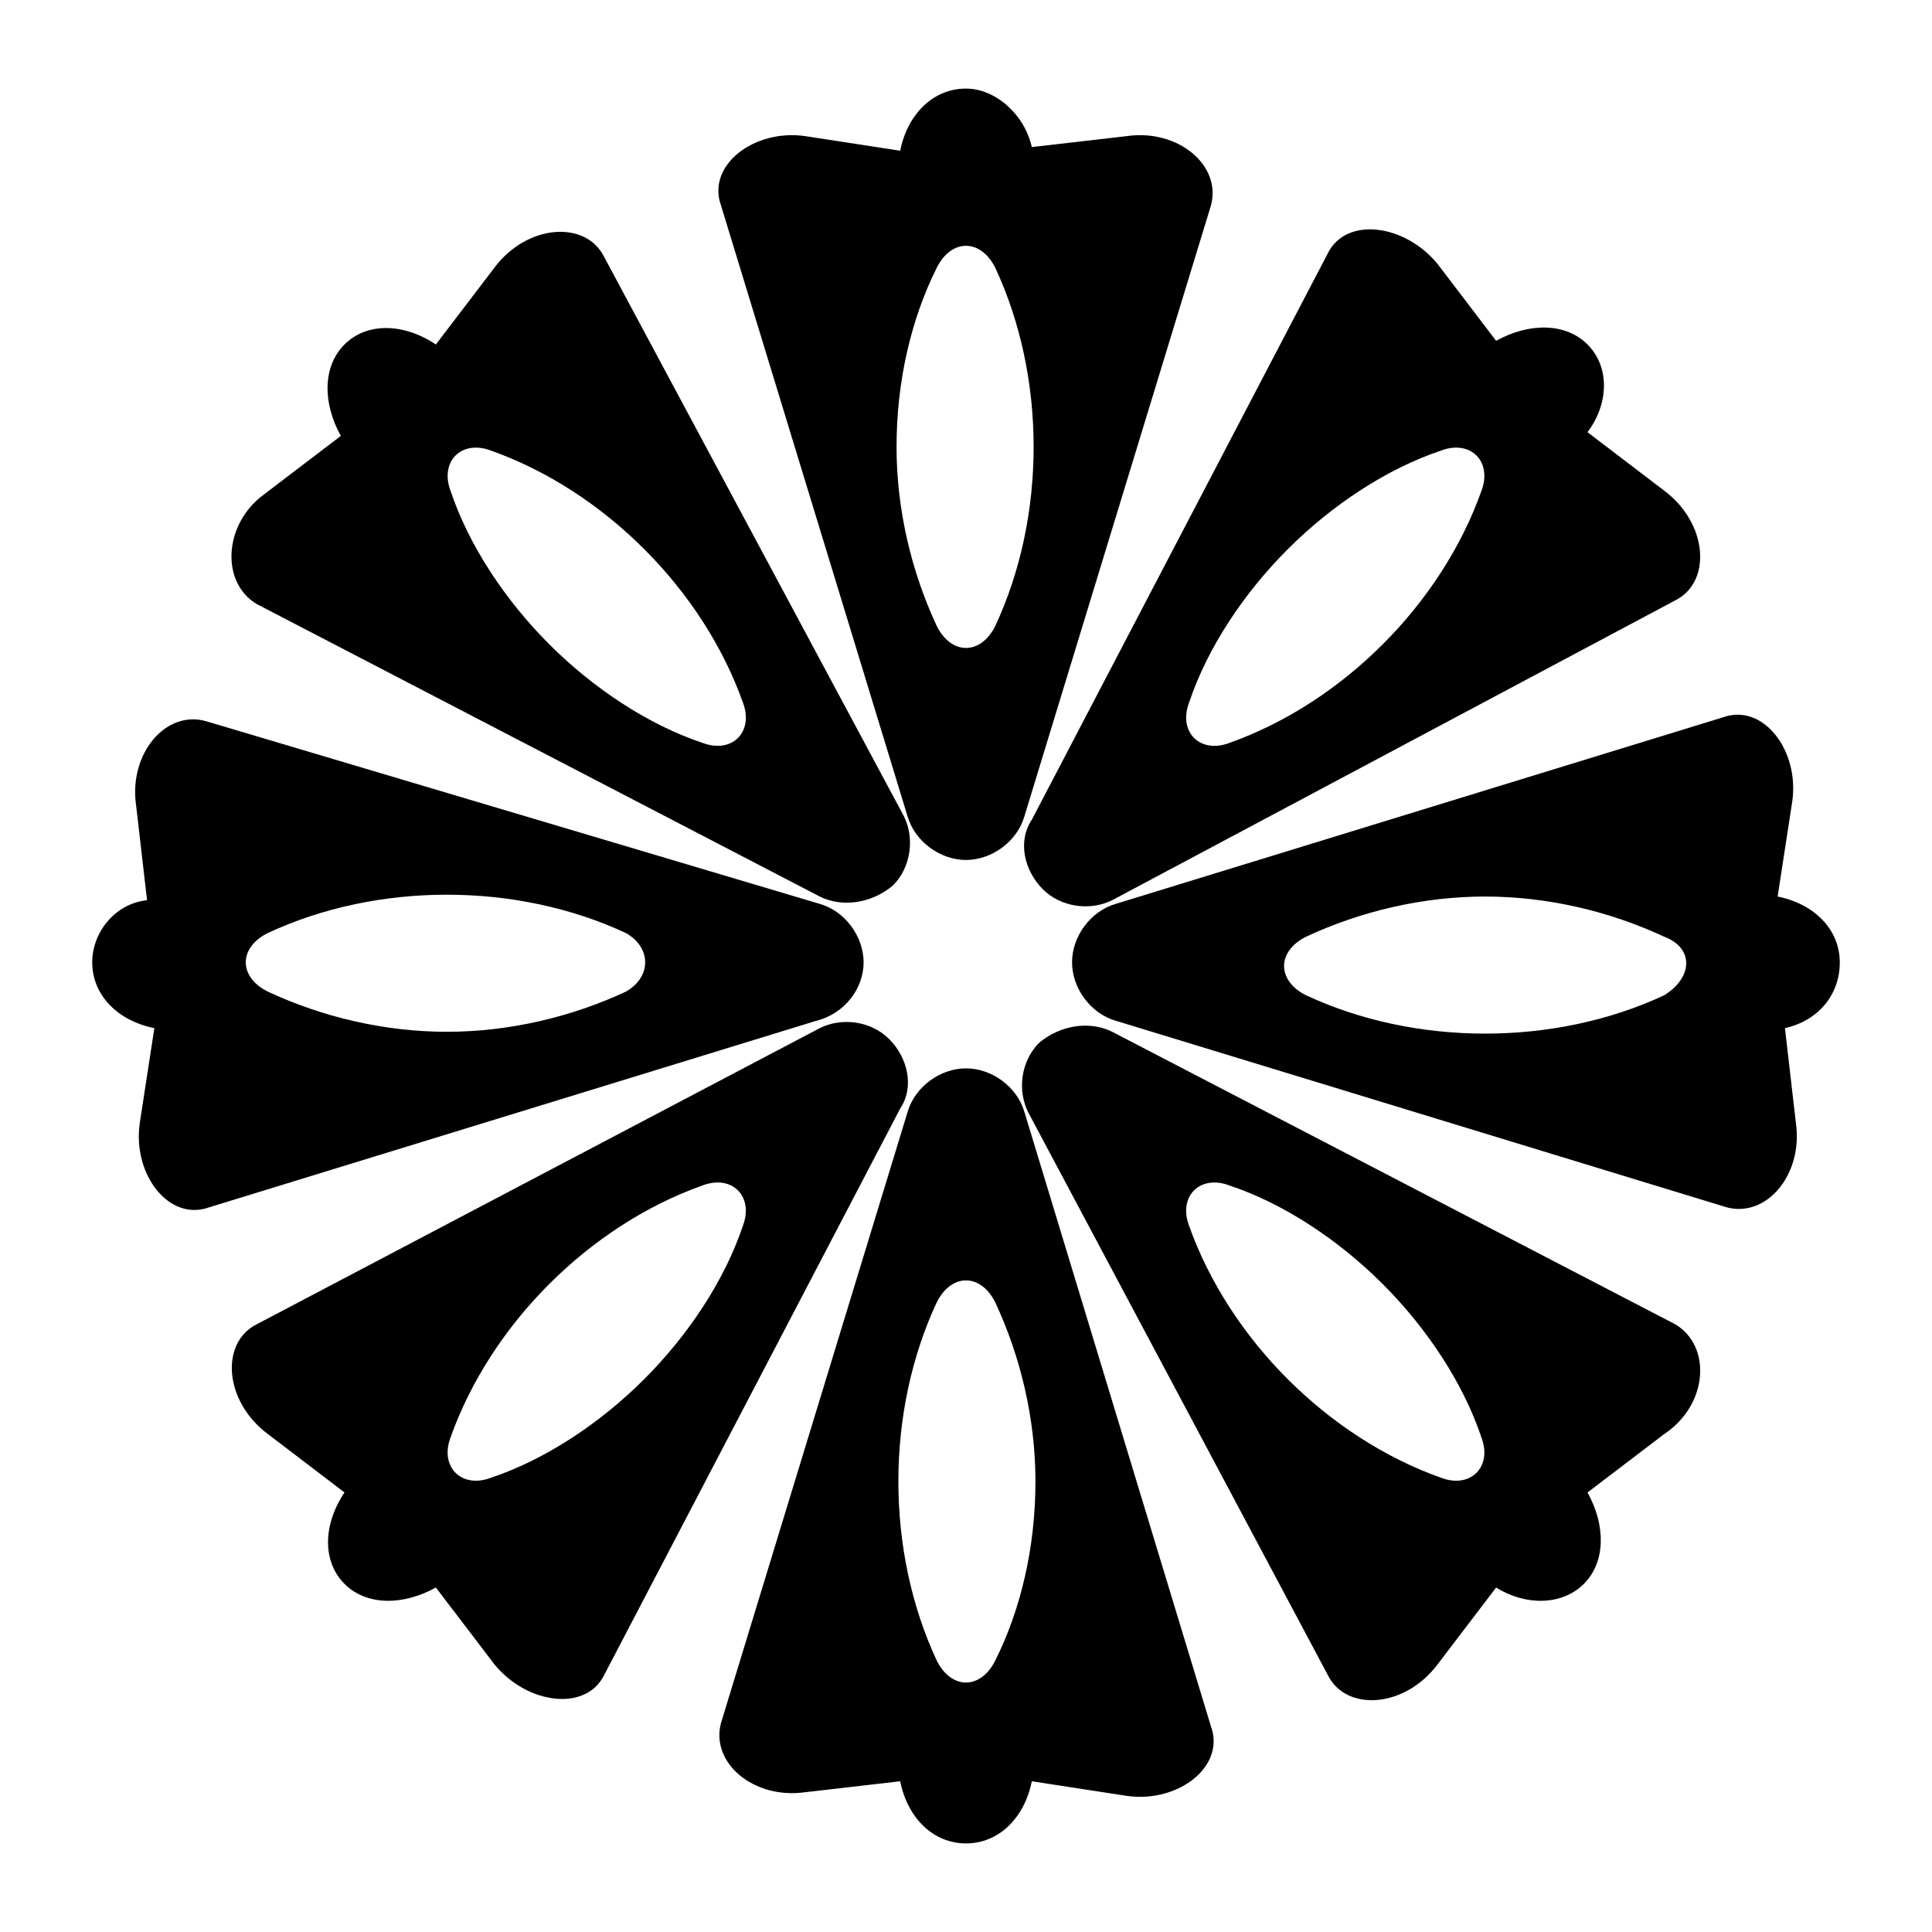
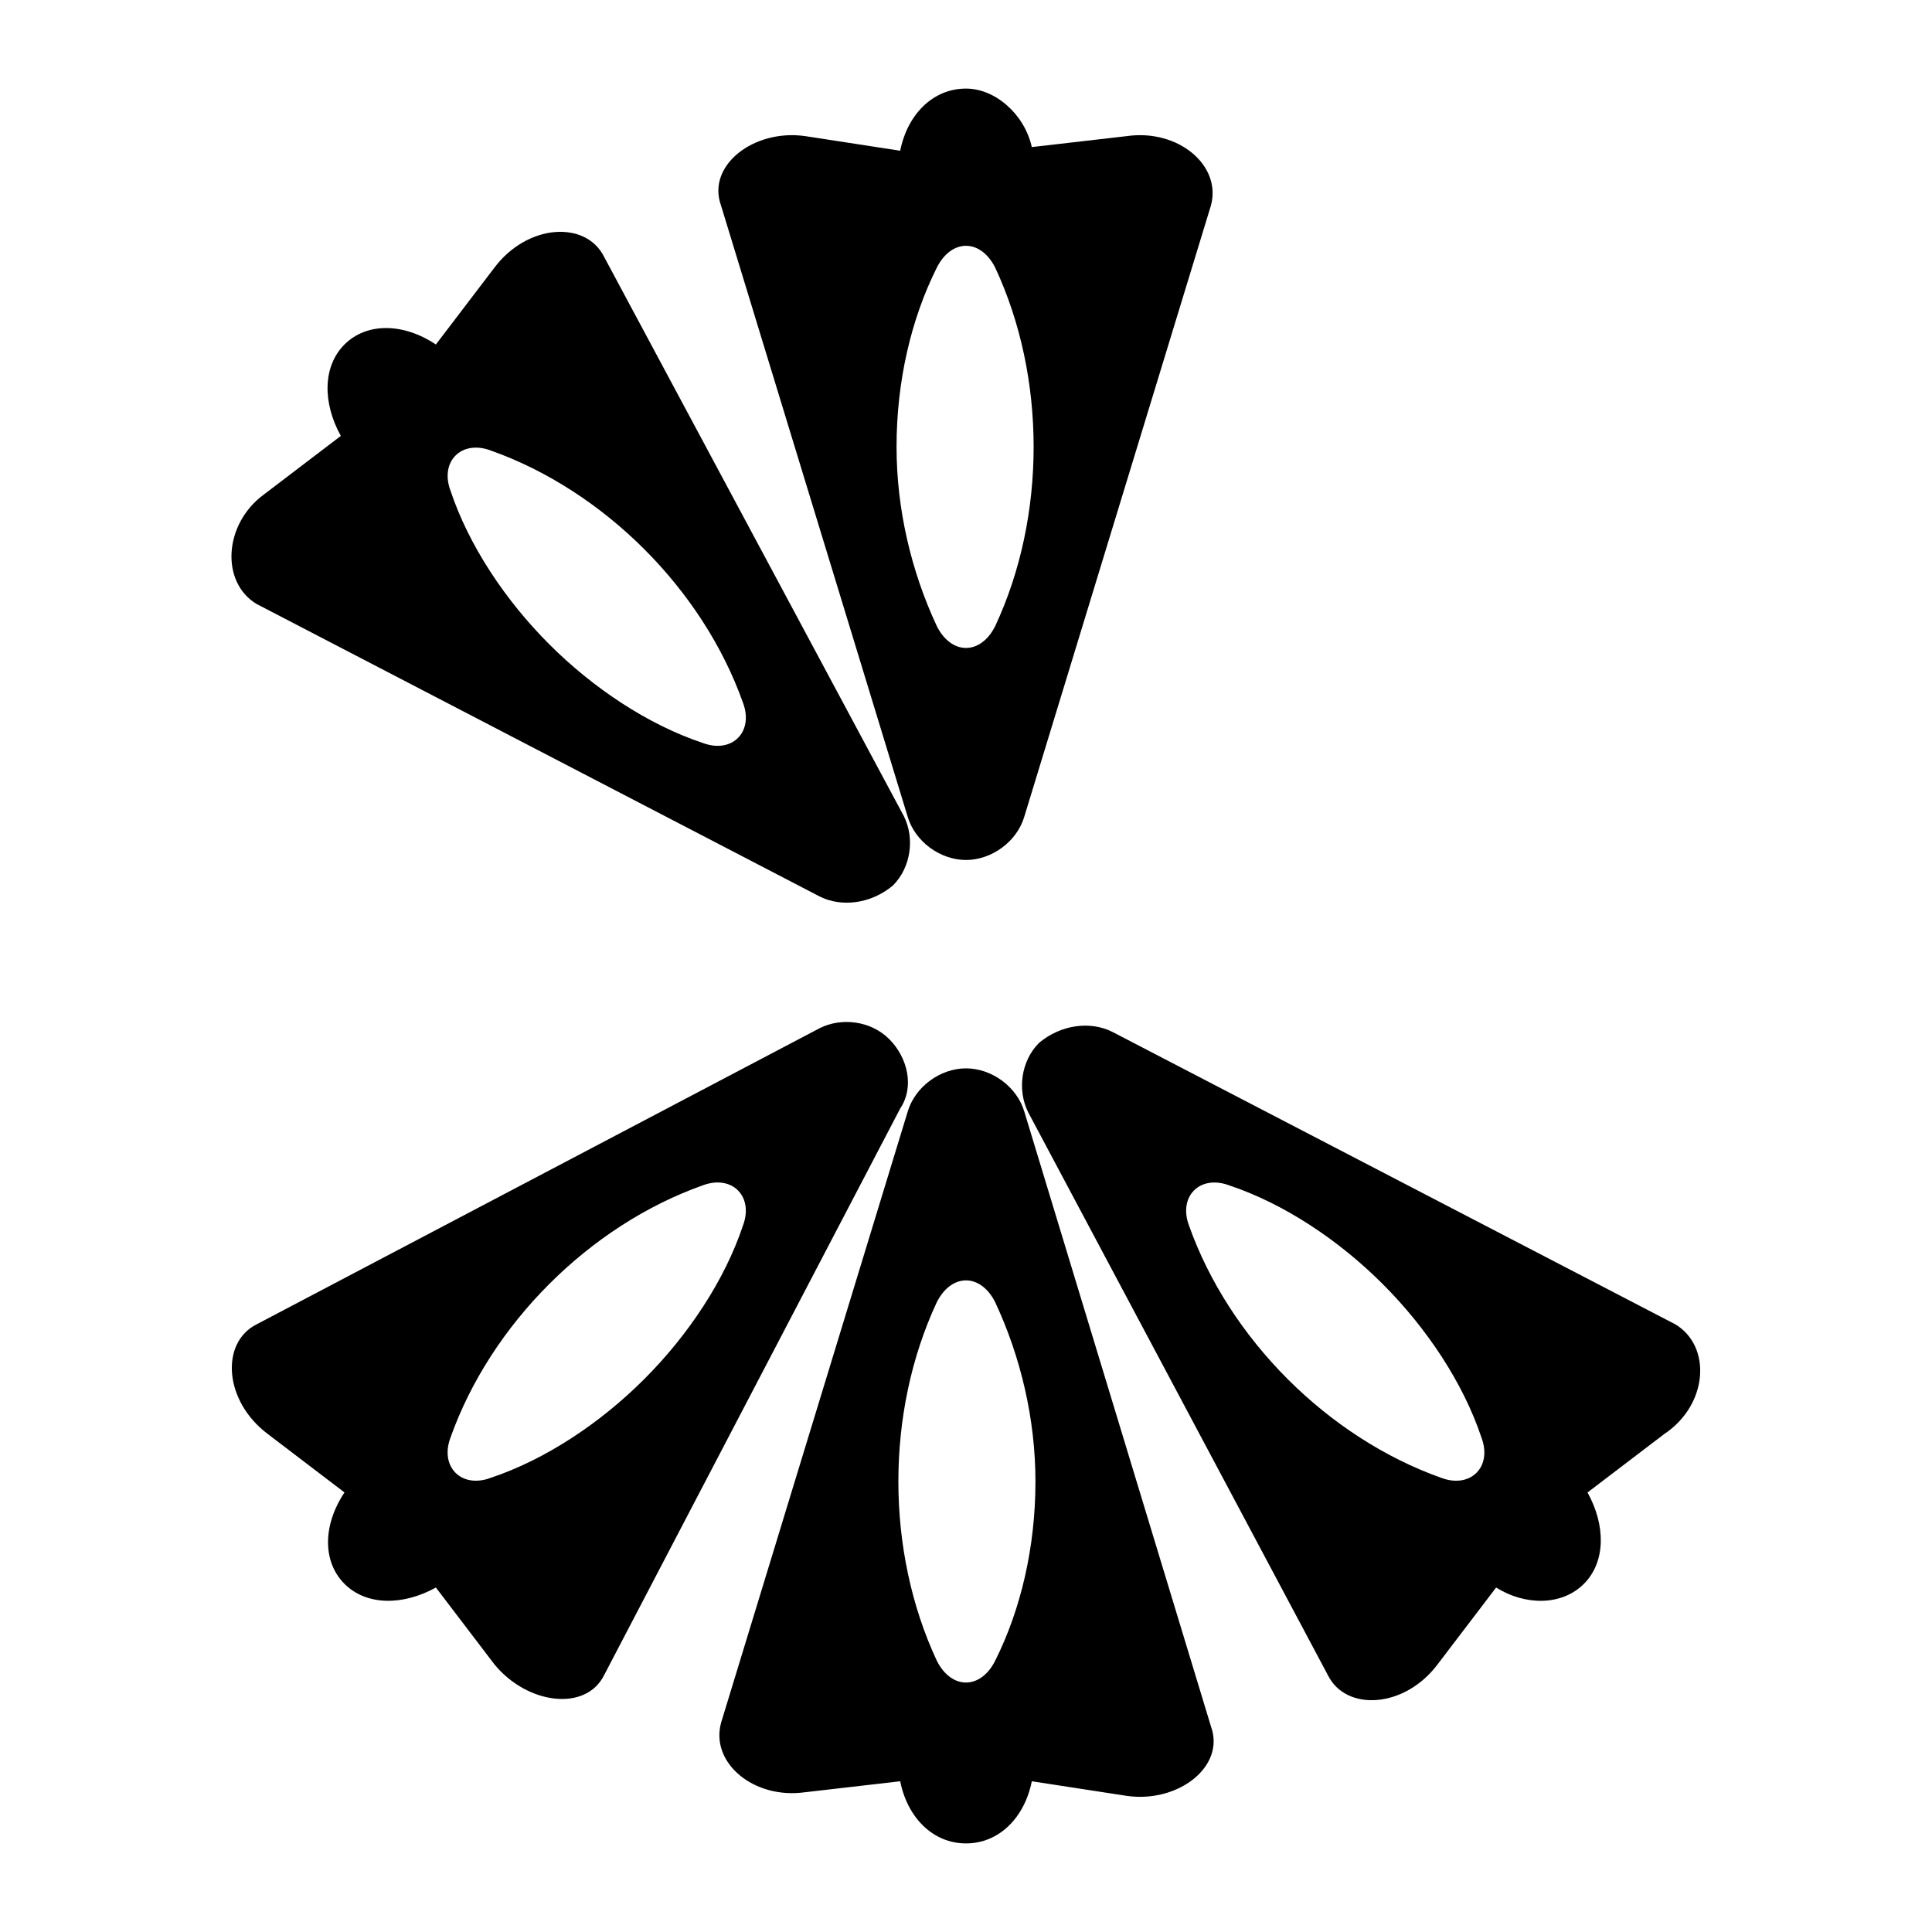
<svg xmlns="http://www.w3.org/2000/svg" fill="#000000" width="800px" height="800px" version="1.1" viewBox="144 144 512 512">
  <g>
    <path d="m442.63 180.07-25.191 2.906c-1.938-8.719-9.688-15.5-17.438-15.5-8.719 0-15.5 6.781-17.441 16.469l-25.191-3.875c-13.562-1.938-26.16 7.75-22.285 18.41l49.41 161.8c1.938 6.781 8.719 11.625 15.5 11.625s13.562-4.844 15.5-11.625l49.41-161.8c2.918-10.66-8.711-20.348-22.273-18.41zm-34.879 129.83c-3.875 7.75-11.625 7.75-15.5 0-6.781-14.531-10.656-31.004-10.656-47.473 0-17.441 3.875-33.91 10.656-47.473 3.875-7.75 11.625-7.75 15.5 0 13.562 29.062 13.562 65.879 0 94.945z" />
    <path d="m357.37 618.96 25.191-2.906c1.938 9.688 8.719 16.469 17.441 16.469 8.719 0 15.5-6.781 17.441-16.469l25.191 3.875c13.562 1.938 26.16-7.75 22.285-18.41l-49.418-162.77c-1.938-6.781-8.719-11.625-15.5-11.625s-13.562 4.844-15.5 11.625l-49.41 161.8c-2.91 10.656 8.715 20.344 22.277 18.406zm34.879-129.83c3.875-7.75 11.625-7.75 15.5 0 6.781 14.531 10.656 31.004 10.656 47.473 0 17.441-3.875 33.91-10.656 47.473-3.875 7.75-11.625 7.75-15.5 0-13.562-29.062-13.562-65.879 0-94.945z" />
-     <path d="m631.56 399.03c0-8.719-6.781-15.5-16.469-17.441l3.875-25.191c1.938-13.562-7.75-26.16-18.41-22.285l-160.83 49.41c-6.781 1.938-11.625 8.719-11.625 15.5s4.844 13.562 11.625 15.5l161.8 49.41c10.656 2.906 20.348-8.719 18.41-22.285l-2.906-25.191c8.715-1.926 14.531-8.707 14.531-17.426zm-46.508 8.719c-29.066 13.562-65.883 13.562-94.949 0-7.75-3.875-7.75-11.625 0-15.5 14.531-6.781 31.004-10.656 47.473-10.656s32.941 3.875 47.473 10.656c7.754 2.902 7.754 10.656 0.004 15.5z" />
-     <path d="m168.44 399.03c0 8.719 6.781 15.5 16.469 17.441l-3.875 25.191c-1.938 13.562 7.75 26.16 18.41 22.285l160.83-49.41c7.75-1.938 12.594-8.719 12.594-15.5s-4.844-13.562-11.625-15.5l-162.77-48.453c-10.656-2.906-20.348 8.719-18.41 22.285l2.906 25.191c-8.719 0.965-14.531 8.715-14.531 16.469zm46.504-7.754c29.066-13.562 65.883-13.562 94.949 0 6.781 3.875 6.781 11.625 0 15.5-14.531 6.781-31.004 10.656-47.473 10.656s-32.941-3.875-47.473-10.656c-7.754-3.871-7.754-11.625-0.004-15.5z" />
-     <path d="m564.71 235.29c-5.812-5.812-15.5-5.812-24.223-0.969l-15.5-20.348c-8.719-10.656-24.223-12.594-29.066-2.906l-78.48 150.17c-3.875 5.812-1.938 13.562 2.906 18.41 4.844 4.844 12.594 5.812 18.41 2.906l149.2-79.445c9.688-4.844 8.719-20.348-2.906-29.066l-20.344-15.504c5.812-7.75 5.812-17.438 0-23.25zm-28.098 38.754c-10.656 30.035-36.816 56.195-66.852 66.852-7.75 2.906-13.562-2.906-10.656-10.656 4.844-14.531 14.531-29.066 26.16-40.691 11.625-11.625 26.16-21.316 40.691-26.16 7.75-2.91 13.562 2.906 10.656 10.656z" />
    <path d="m235.29 563.74c5.812 5.812 15.5 5.812 24.223 0.969l15.5 20.348c8.719 10.656 24.223 12.594 29.066 2.906l78.477-150.18c3.875-5.812 1.938-13.562-2.906-18.41-4.844-4.844-12.594-5.812-18.41-2.906l-149.2 78.477c-9.688 4.844-8.719 20.348 2.906 29.066l20.348 15.504c-5.816 8.719-5.816 18.406 0 24.223zm28.094-38.758c10.656-30.035 36.816-56.195 66.852-66.852 7.75-2.906 13.562 2.906 10.656 10.656-4.844 14.531-14.531 29.066-26.16 40.691-11.621 11.629-26.156 21.32-40.688 26.164-7.75 2.906-13.566-2.906-10.66-10.66z" />
    <path d="m587.96 494.95-149.2-77.508c-5.812-2.906-13.562-1.938-19.379 2.906-4.844 4.844-5.812 12.594-2.906 18.41l79.445 149.21c4.844 9.688 20.348 8.719 29.066-2.906l15.5-20.348c7.75 4.844 17.441 4.844 23.254-0.969s5.812-15.5 0.969-24.223l20.348-15.5c11.629-7.754 12.598-23.254 2.906-29.07zm-62.008 40.695c-30.035-10.656-56.195-36.816-66.852-66.852-2.906-7.75 2.906-13.562 10.656-10.656 14.531 4.844 29.066 14.531 40.691 26.16 11.625 11.625 21.316 26.16 26.16 40.691 2.91 7.75-2.902 13.562-10.656 10.656z" />
    <path d="m212.04 304.08 149.2 77.508c5.812 2.906 13.562 1.938 19.379-2.906 4.844-4.844 5.812-12.594 2.906-18.41l-79.445-148.23c-4.844-9.688-20.348-8.719-29.066 2.906l-15.504 20.348c-8.719-5.816-18.406-5.816-24.219 0-5.812 5.812-5.812 15.5-0.969 24.223l-20.348 15.5c-10.656 7.75-11.625 23.254-1.938 29.066zm62.008-40.695c30.035 10.656 56.195 36.816 66.852 66.852 2.906 7.75-2.906 13.562-10.656 10.656-14.531-4.844-29.066-14.531-40.691-26.16-11.625-11.625-21.316-26.16-26.16-40.691-2.91-7.746 2.906-13.562 10.656-10.656z" />
  </g>
</svg>